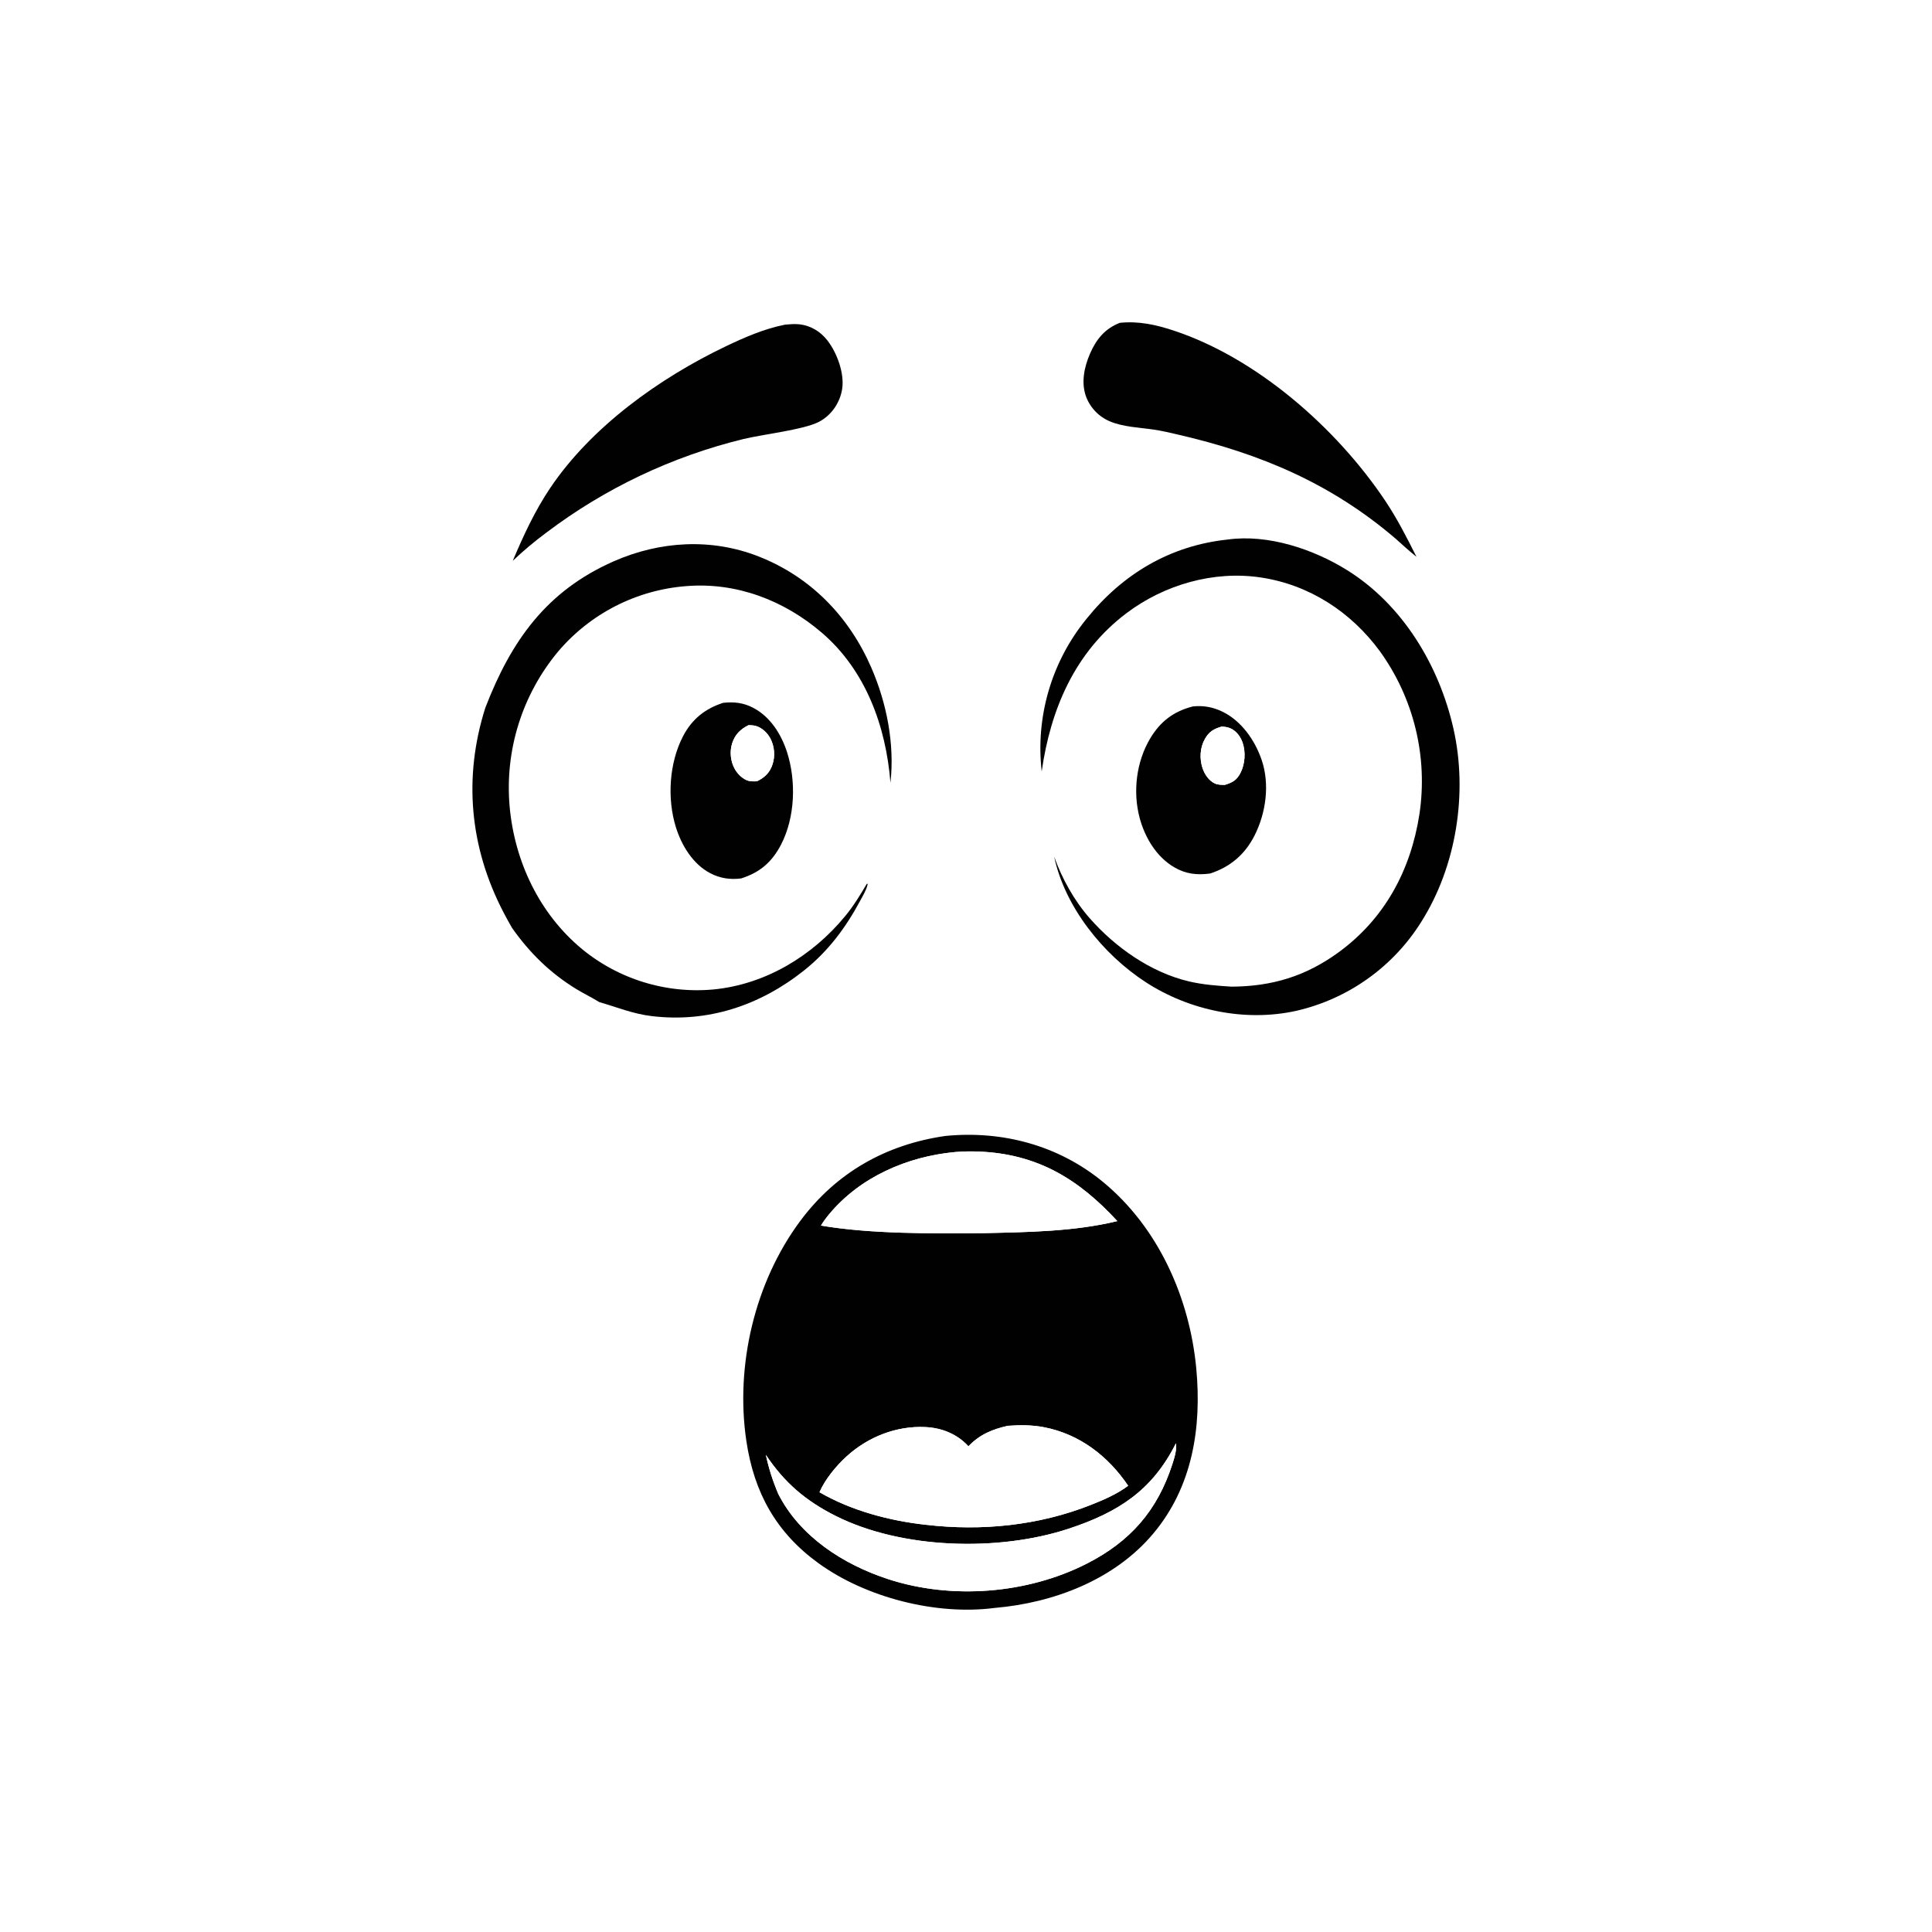
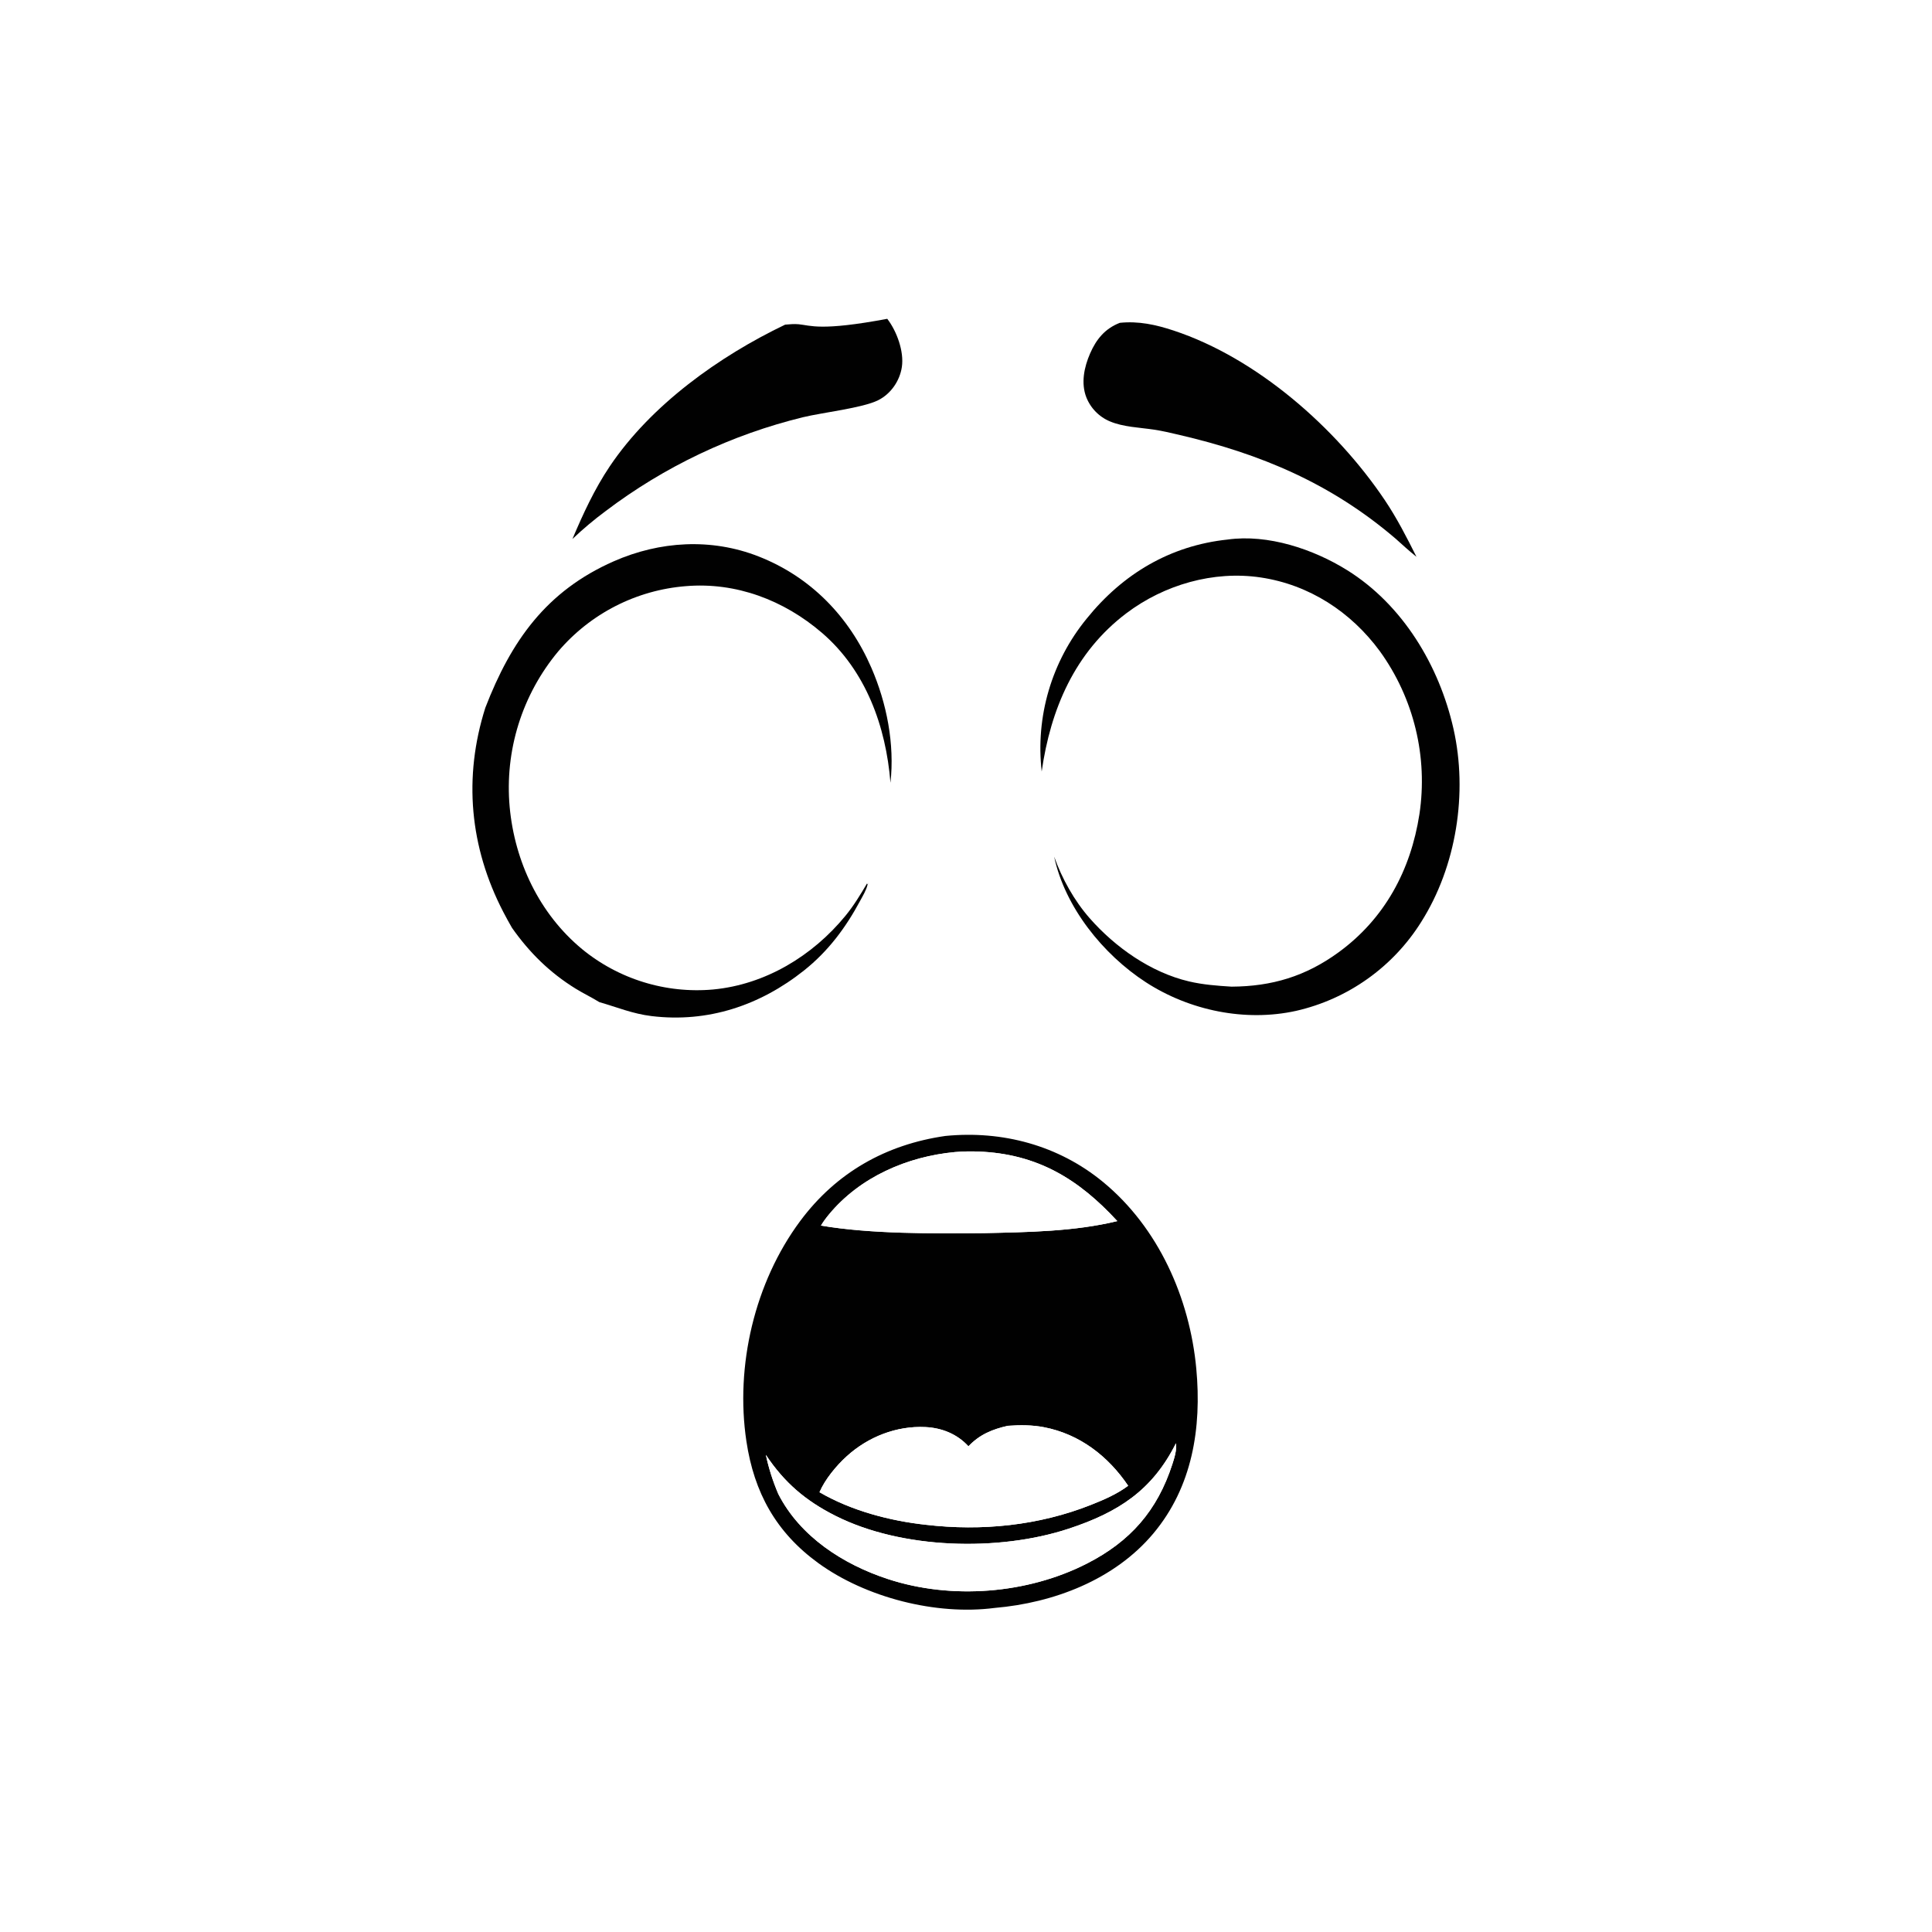
<svg xmlns="http://www.w3.org/2000/svg" version="1.1" id="Layer_1" x="0px" y="0px" viewBox="0 0 4000 4000" style="enable-background:new 0 0 4000 4000;" xml:space="preserve">
  <rect style="fill:#FFFFFF;" width="4000" height="4000" />
  <g>
-     <path style="fill:#010101;" d="M2612.232,1573.673c-13.864-40.916-41.954-81.276-81.687-100.43   c-19.54-9.42-39.443-12.97-60.963-10.628c-39.805,10.144-67.195,31.109-88.184,66.156   c-28.839,48.234-36.327,110.405-21.907,164.509c10.772,40.457,34.394,80.238,71.108,102.024   c24.008,14.25,47.8,16.859,74.851,13.212c41.834-13.623,72.339-39.66,92.193-79.151   C2621.144,1682.677,2629.188,1623.743,2612.232,1573.673z M2568.514,1599.759c-7.705,15.313-16.473,20.241-32.414,25.192   c-7.584-0.024-14.444,0.193-21.448-3.116c-12.004-5.724-20.82-19.105-24.902-31.351c-6.473-19.54-5.435-42.148,4.686-60.263   c8.574-15.313,18.333-21.086,34.756-25.868c6.063,0.097,13.164,1.232,18.695,3.768c12.149,5.579,20.699,17.294,24.878,29.709   C2579.287,1557.249,2577.74,1581.474,2568.514,1599.759z" />
    <path style="fill:#FFFFFF;" d="M2514.66,1621.825c6.993,3.323,13.859,3.104,21.449,3.12c15.93-4.944,24.689-9.87,32.412-25.182   c9.23-18.296,10.768-42.521,4.244-61.936c-4.173-12.412-12.74-24.122-24.887-29.71c-5.521-2.538-12.633-3.659-18.691-3.754   c-16.409,4.765-26.182,10.534-34.746,25.852c-10.128,18.117-11.176,40.738-4.686,60.278   C2493.821,1602.741,2502.646,1616.107,2514.66,1621.825z" />
-     <path style="fill:#010101;" d="M1629.381,1556.959c-12.004-37.148-34.612-73.016-70.093-91.59   c-20.192-10.579-39.441-12.536-61.783-10.289c-37.294,11.835-64.61,33.549-82.992,68.523   c-29.201,55.529-33.693,129.921-15.023,189.483c11.738,37.462,35.046,75.769,70.6,94.609c20.434,10.821,41.64,13.912,64.417,10.99   c38.814-12.318,63.668-33.742,82.435-69.755C1646.289,1692.628,1648.729,1616.811,1629.381,1556.959z M1599.625,1582.006   c-5.628,17.535-16.232,27.704-32.51,35.626c-5.773,0.097-12.318,0.483-17.922-1.135c-11.304-3.309-21.98-13.912-27.656-23.912   c-9.154-16.062-11.28-36.761-5.458-54.297c6.014-18.018,17.1-28.573,33.718-36.931c5.048,0.169,10.337,0.29,15.216,1.691   c12.899,3.744,24.008,14.492,30.12,26.182C1603.416,1545.099,1605.084,1564.978,1599.625,1582.006z" />
    <path style="fill:#FFFFFF;" d="M1565.015,1503.052c-4.878-1.412-10.173-1.518-15.215-1.703   c-16.628,8.364-27.711,18.911-33.713,36.94c-5.832,17.532-3.695,38.228,5.438,54.296c5.691,10.002,16.365,20.602,27.677,23.906   c5.584,1.633,12.133,1.248,17.915,1.15c16.271-7.932,26.889-18.094,32.507-35.633c5.453-17.031,3.797-36.91-4.493-52.771   C1589.029,1517.55,1577.899,1506.788,1565.015,1503.052z" />
    <path style="fill:#010101;" d="M2250.977,826.953c0.614,1.344,1.262,2.672,1.945,3.986c0.682,1.313,1.398,2.61,2.145,3.89   c0.744,1.277,1.522,2.536,2.331,3.777c0.807,1.238,1.645,2.456,2.513,3.655c0.868,1.199,1.765,2.375,2.691,3.529   c0.928,1.154,1.882,2.283,2.863,3.39c0.984,1.108,1.992,2.19,3.026,3.245c1.037,1.058,2.099,2.089,3.186,3.097   c1.087,1.003,2.197,1.981,3.332,2.93c1.134,0.951,2.292,1.872,3.473,2.765c1.181,0.891,2.382,1.753,3.605,2.585   c1.225,0.834,2.468,1.637,3.728,2.411c1.264,0.77,2.544,1.511,3.843,2.223c1.301,0.708,2.617,1.382,3.948,2.025   c1.333,0.645,2.682,1.256,4.044,1.833c27.762,11.851,61.938,12.805,91.584,17.224c17.402,2.598,34.474,6.718,51.598,10.695   c169.448,39.351,315.004,100.758,448.246,214.726c14.317,12.905,28.566,25.793,43.584,37.89   c-20.145-40.286-40.628-80.301-65.821-117.736c-100.538-149.393-264.381-293.719-437.075-350.742   c-36.842-12.171-72.439-19.935-111.28-15.966c-30.614,11.851-48.694,33.912-61.529,63.375   c-12.31,28.256-19.355,61.489-7.731,91.111C2249.776,824.246,2250.359,825.606,2250.977,826.953z" />
-     <path style="fill:#010101;" d="M1653.552,671.318c-9.308-0.866-18.712,0.046-27.993,0.821   c-42.805,8.348-84.333,26.415-123.57,45.21c-136.678,65.464-277.554,166.139-363.044,293.271   c-31.626,47.026-55.34,98.494-77.342,150.526c21.889-20.783,44.957-40.166,69.202-58.146   c15.135-11.456,30.553-22.519,46.253-33.187c15.7-10.668,31.664-20.928,47.891-30.78c16.225-9.853,32.691-19.284,49.401-28.294   c16.707-9.01,33.633-17.588,50.778-25.734c17.148-8.143,34.491-15.844,52.03-23.102c17.541-7.258,35.256-14.065,53.144-20.42   c17.888-6.351,35.927-12.241,54.117-17.669c18.19-5.431,36.505-10.393,54.947-14.887c40.218-9.722,123.079-18.953,155.384-35.177   c26.097-13.104,44.626-40.031,48.907-68.78c4.785-32.145-10.516-74.089-30.257-99.689   C1698.558,686.03,1677.922,673.593,1653.552,671.318z" />
+     <path style="fill:#010101;" d="M1653.552,671.318c-9.308-0.866-18.712,0.046-27.993,0.821   c-136.678,65.464-277.554,166.139-363.044,293.271   c-31.626,47.026-55.34,98.494-77.342,150.526c21.889-20.783,44.957-40.166,69.202-58.146   c15.135-11.456,30.553-22.519,46.253-33.187c15.7-10.668,31.664-20.928,47.891-30.78c16.225-9.853,32.691-19.284,49.401-28.294   c16.707-9.01,33.633-17.588,50.778-25.734c17.148-8.143,34.491-15.844,52.03-23.102c17.541-7.258,35.256-14.065,53.144-20.42   c17.888-6.351,35.927-12.241,54.117-17.669c18.19-5.431,36.505-10.393,54.947-14.887c40.218-9.722,123.079-18.953,155.384-35.177   c26.097-13.104,44.626-40.031,48.907-68.78c4.785-32.145-10.516-74.089-30.257-99.689   C1698.558,686.03,1677.922,673.593,1653.552,671.318z" />
    <path style="fill:#010101;" d="M2154.306,1565.602c0.136,3.526,0.318,7.05,0.544,10.575c0.227,3.521,0.495,7.04,0.807,10.555   c0.313,3.515,0.669,7.026,1.07,10.535c18.312-128.921,68.508-246.929,175.372-327.628c78.272-59.105,180.458-88.635,277.964-74.086   c100.714,15.026,186.946,71.289,246.791,152.732c2.171,3.006,4.306,6.039,6.406,9.099c2.097,3.06,4.156,6.144,6.179,9.253   c2.023,3.108,4.009,6.24,5.958,9.397c1.947,3.156,3.856,6.337,5.728,9.541c1.869,3.202,3.699,6.427,5.491,9.674   c1.792,3.25,3.545,6.519,5.258,9.808c1.715,3.289,3.389,6.598,5.021,9.926c1.633,3.331,3.225,6.682,4.778,10.05   c1.552,3.37,3.063,6.758,4.534,10.162c1.469,3.407,2.898,6.829,4.284,10.267c1.387,3.44,2.732,6.898,4.037,10.371   c1.304,3.471,2.566,6.959,3.787,10.464c1.219,3.501,2.395,7.018,3.53,10.55c1.132,3.532,2.223,7.078,3.271,10.636   c1.05,3.556,2.054,7.126,3.014,10.71c0.964,3.581,1.883,7.173,2.757,10.779c0.877,3.605,1.709,7.22,2.494,10.843   c0.788,3.624,1.532,7.257,2.231,10.899c0.702,3.642,1.359,7.294,1.969,10.956c0.61,3.658,1.177,7.322,1.701,10.993   c0.521,3.674,1,7.352,1.435,11.035c0.432,3.684,0.822,7.372,1.167,11.064c0.344,3.693,0.642,7.389,0.896,11.089   c0.258,3.702,0.469,7.406,0.633,11.109c0.165,3.707,0.286,7.415,0.362,11.125c0.075,3.707,0.105,7.415,0.089,11.123   c-0.013,3.71-0.071,7.42-0.173,11.129c-0.105,3.706-0.255,7.411-0.45,11.118c-0.191,3.704-0.428,7.405-0.713,11.102   c-0.283,3.698-0.611,7.393-0.985,11.083c-0.373,3.69-0.788,7.375-1.247,11.054c-0.463,3.682-0.969,7.357-1.521,11.025   c-17.971,116.051-71.926,216.44-167.525,286.049c-67.952,49.477-137.695,70.522-221.456,70.982   c-29.606-1.852-59.01-4.024-87.991-10.833c-79.246-18.625-152.862-70.628-205.974-131.151   c-31.666-36.083-57.252-82.022-73.277-127.195c22.232,104.565,101.306,202.7,190.044,260.185   c90.146,58.391,205.437,82.362,310.836,59.111c3.312-0.756,6.615-1.553,9.909-2.392c3.293-0.836,6.577-1.714,9.848-2.633   c3.272-0.919,6.532-1.878,9.78-2.877c3.248-0.996,6.484-2.033,9.707-3.112c3.223-1.079,6.432-2.197,9.628-3.353   c3.194-1.156,6.374-2.352,9.542-3.588c3.166-1.235,6.315-2.51,9.447-3.823c3.135-1.313,6.253-2.663,9.355-4.05   c3.103-1.39,6.186-2.818,9.251-4.285c3.065-1.463,6.113-2.966,9.142-4.507c3.029-1.538,6.039-3.115,9.028-4.729   c2.993-1.615,5.964-3.265,8.912-4.951c2.951-1.688,5.88-3.413,8.789-5.172c2.905-1.76,5.79-3.553,8.653-5.381   c2.864-1.831,5.704-3.697,8.523-5.598c2.818-1.899,5.613-3.832,8.382-5.802c2.771-1.969,5.515-3.971,8.234-6.005   c2.722-2.037,5.417-4.108,8.085-6.209c2.671-2.103,5.314-4.237,7.932-6.405s5.207-4.367,7.769-6.599   c2.563-2.232,5.099-4.496,7.608-6.79c2.509-2.291,4.988-4.615,7.437-6.97c2.452-2.353,4.872-4.737,7.262-7.152   c2.391-2.415,4.753-4.858,7.086-7.329c2.332-2.473,4.633-4.974,6.902-7.501c2.272-2.529,4.512-5.086,6.718-7.669   c2.206-2.585,4.382-5.196,6.525-7.832c2.144-2.638,4.254-5.302,6.332-7.99c2.078-2.692,4.123-5.407,6.134-8.145   c2.009-2.739,3.985-5.502,5.928-8.291c1.943-2.788,3.852-5.6,5.726-8.435c1.875-2.835,3.714-5.694,5.516-8.572   c72.887-115.127,96.734-267.129,66.771-399.901c-29.472-130.579-104.885-256.557-220.145-328.369   c-70.046-43.637-163.916-75.022-247.399-63.41c-118.978,12.577-217.118,71.03-291.887,163.783c-2.238,2.732-4.44,5.489-6.606,8.273   c-2.169,2.788-4.302,5.6-6.399,8.437c-2.098,2.84-4.159,5.705-6.184,8.595c-2.025,2.891-4.014,5.806-5.965,8.746   c-1.954,2.939-3.871,5.905-5.75,8.894c-1.876,2.987-3.716,5.997-5.521,9.031c-1.804,3.034-3.569,6.091-5.297,9.172   c-1.727,3.078-3.414,6.178-5.064,9.299c-1.649,3.119-3.26,6.26-4.831,9.422c-1.572,3.159-3.103,6.338-4.594,9.536   c-1.491,3.2-2.942,6.419-4.353,9.653c-1.41,3.236-2.78,6.488-4.111,9.759c-1.33,3.267-2.618,6.552-3.865,9.855   c-1.247,3.302-2.453,6.619-3.619,9.951c-1.163,3.332-2.286,6.677-3.369,10.037c-1.08,3.361-2.118,6.734-3.114,10.12   c-0.997,3.387-1.951,6.785-2.864,10.194c-0.91,3.409-1.779,6.831-2.605,10.263c-0.827,3.43-1.61,6.871-2.35,10.323   c-0.74,3.45-1.438,6.91-2.092,10.379c-0.654,3.467-1.263,6.942-1.828,10.425c-0.567,3.484-1.09,6.975-1.569,10.473   c-0.481,3.498-0.918,7-1.31,10.506c-0.392,3.509-0.74,7.023-1.042,10.539c-0.303,3.515-0.563,7.035-0.78,10.56   c-0.216,3.522-0.389,7.048-0.516,10.575c-0.127,3.528-0.212,7.055-0.253,10.582c-0.039,3.529-0.034,7.059,0.014,10.589   C2154.078,1558.545,2154.17,1562.074,2154.306,1565.602z" />
    <path style="fill:#010101;" d="M1042.053,1888.206c5.736,11.057,11.723,21.975,17.961,32.754   c35.947,51.176,78.42,93.033,131.797,125.951c16.011,9.873,33.162,18.018,49.057,27.87c37.2,10.732,69.084,24.184,108.212,28.924   c116.545,14.116,224.509-22.014,315.56-94.458c49.839-39.648,86.131-88.223,116.061-144.009   c5.468-10.197,12.746-21.944,15.444-33.556l-1.115-2.497c-13.918,23.554-27.282,45.704-44.724,66.976   c-68.091,83.053-165.849,142.287-273.926,152.472c-3.023,0.27-6.047,0.502-9.072,0.697s-6.055,0.354-9.088,0.478   c-3.029,0.12-6.061,0.206-9.093,0.255c-3.033,0.05-6.066,0.062-9.1,0.037c-3.033-0.025-6.065-0.087-9.097-0.186   c-3.031-0.099-6.061-0.234-9.09-0.404c-3.029-0.174-6.055-0.383-9.079-0.627c-3.021-0.244-6.039-0.527-9.058-0.846   c-3.015-0.319-6.027-0.674-9.037-1.064c-3.007-0.39-6.009-0.818-9.004-1.283c-2.999-0.465-5.991-0.966-8.975-1.502   c-2.987-0.536-5.966-1.11-8.937-1.72c-2.97-0.608-5.933-1.253-8.889-1.935c-2.956-0.682-5.904-1.398-8.843-2.149   c-2.939-0.753-5.867-1.541-8.786-2.363c-2.922-0.825-5.832-1.684-8.73-2.577c-2.899-0.894-5.785-1.823-8.661-2.788   c-2.875-0.962-5.738-1.96-8.591-2.993c-2.852-1.033-5.69-2.102-8.516-3.203c-2.827-1.102-5.639-2.239-8.438-3.409   c-2.797-1.171-5.581-2.375-8.351-3.615c-2.767-1.236-5.52-2.507-8.259-3.811c-2.738-1.305-5.461-2.643-8.167-4.013   c-2.706-1.37-5.395-2.774-8.066-4.21c-2.671-1.436-5.324-2.904-7.96-4.402c-2.637-1.502-5.255-3.034-7.856-4.595   c-2.598-1.564-5.177-3.16-7.737-4.788c-2.563-1.624-5.103-3.281-7.622-4.971c-2.519-1.687-5.018-3.404-7.499-5.151   c-2.478-1.749-4.936-3.528-7.372-5.334c-2.435-1.809-4.847-3.647-7.24-5.513c-2.389-1.866-4.757-3.762-7.102-5.685   c-88.292-73.131-139.413-181.092-149.846-294.279c-0.325-3.592-0.606-7.189-0.844-10.791c-0.239-3.602-0.433-7.205-0.582-10.811   c-0.146-3.603-0.249-7.208-0.31-10.818c-0.06-3.61-0.076-7.217-0.047-10.825c0.026-3.607,0.098-7.214,0.216-10.822   c0.119-3.607,0.279-7.212,0.484-10.815c0.207-3.599,0.457-7.199,0.75-10.796c0.294-3.597,0.631-7.189,1.015-10.775   c0.382-3.59,0.809-7.173,1.281-10.751c0.469-3.578,0.982-7.149,1.541-10.714c0.558-3.564,1.161-7.121,1.808-10.671   c0.645-3.55,1.334-7.092,2.067-10.628c0.734-3.533,1.509-7.056,2.327-10.568c0.82-3.516,1.683-7.019,2.589-10.512   c0.907-3.493,1.855-6.974,2.844-10.443c0.99-3.469,2.022-6.926,3.099-10.369c1.076-3.444,2.195-6.875,3.357-10.292   c1.159-3.417,2.361-6.82,3.603-10.209c1.243-3.386,2.528-6.757,3.854-10.114c1.329-3.353,2.698-6.692,4.104-10.017   c1.41-3.322,2.86-6.626,4.35-9.912c1.49-3.286,3.019-6.554,4.587-9.803c1.571-3.249,3.181-6.477,4.829-9.685   c1.651-3.211,3.34-6.399,5.066-9.566c1.729-3.167,3.496-6.314,5.303-9.439c1.804-3.124,3.646-6.224,5.527-9.304   c1.882-3.079,3.8-6.134,5.756-9.166c1.959-3.032,3.953-6.039,5.984-9.022c2.028-2.982,4.094-5.94,6.199-8.872   c2.102-2.932,4.241-5.838,6.415-8.718c2.174-2.879,4.383-5.733,6.63-8.559c2.243-2.827,4.521-5.624,6.837-8.392   c2.056-2.415,4.141-4.805,6.254-7.169c2.116-2.365,4.259-4.703,6.429-7.015c2.173-2.312,4.373-4.598,6.6-6.857   c2.23-2.259,4.485-4.49,6.766-6.693c2.283-2.2,4.594-4.374,6.932-6.521c2.335-2.144,4.697-4.26,7.086-6.348   c2.388-2.088,4.803-4.146,7.242-6.175c2.437-2.029,4.901-4.027,7.392-5.995c2.487-1.967,5-3.903,7.536-5.808   c2.536-1.905,5.094-3.779,7.675-5.622c2.585-1.843,5.189-3.654,7.816-5.431c2.626-1.779,5.273-3.526,7.941-5.242   c2.672-1.713,5.363-3.393,8.073-5.042c2.711-1.645,5.44-3.258,8.19-4.837c2.753-1.58,5.523-3.127,8.312-4.638   c2.788-1.512,5.596-2.991,8.42-4.435c2.825-1.444,5.667-2.853,8.525-4.225c2.858-1.374,5.735-2.71,8.63-4.013   c2.892-1.302,5.799-2.569,8.725-3.8c2.922-1.231,5.86-2.425,8.816-3.582c2.952-1.159,5.918-2.281,8.898-3.364   c2.982-1.086,5.978-2.135,8.984-3.146c3.004-1.012,6.022-1.986,9.053-2.925c3.031-0.938,6.074-1.839,9.127-2.702   c3.052-0.865,6.114-1.689,9.186-2.476c3.074-0.786,6.156-1.536,9.246-2.249c3.093-0.709,6.193-1.382,9.301-2.017   c3.108-0.636,6.223-1.232,9.343-1.791c3.124-0.561,6.254-1.082,9.39-1.563c3.137-0.481,6.277-0.924,9.423-1.327   c3.146-0.404,6.297-0.77,9.452-1.097c3.155-0.326,6.314-0.615,9.476-0.865c103.959-8.626,202.891,29.04,281.562,96.562   c90.877,77.995,132.707,193.879,141.94,310.524c8.944-79.999-7.656-164.705-39.546-238.162   c-45.938-105.83-125.711-188.246-233.765-230.527c-97.71-38.234-204.189-31.823-299.593,10.167   c-139.502,61.398-212.386,164.71-265.871,303.207C959.053,1609.533,972.412,1753.996,1042.053,1888.206z" />
    <path style="fill:#010101;" d="M1797.232,1827.079c-0.17,1.526-0.731,3.067-1.087,4.602l0.439,0.984L1797.232,1827.079z" />
    <path style="fill:#010101;" d="M2476.803,2833.756c-13.598-146.297-78.329-292.232-193.227-386.72   c-92.145-75.745-208.081-106.782-326.336-95.165c-122.892,17.68-225.786,75.6-300.493,176.103   c-94.488,127.095-134.776,300.009-111.419,455.871c15.917,106.371,61.278,188.662,148.737,252.258   c98.474,71.591,244.336,108.787,365.392,92.942c122.265-10.507,247.983-58.186,328.463-154.195   C2468.76,3078.381,2488.18,2956.02,2476.803,2833.756z M1716.527,2514.085c64.176-77.412,162.118-119.68,260.616-128.883   c16.352-1.353,32.728-1.715,49.128-1.039c121.394,4.831,206.777,56.785,286.99,143.978c-88.764,21.69-185.812,22.897-276.798,24.95   c-105.188,0.942-233.901,1.884-336.746-15.676C1704.667,2529.085,1710.32,2521.549,1716.527,2514.085z M1752.782,3015.269   c44.249-40.288,103.014-63.596,163.18-60.673c34.153,1.667,65.77,14.371,89.078,39.805c23.187-24.443,49.418-35.191,81.614-42.438   c25.216-1.763,49.949-1.884,74.899,2.947c73.91,14.299,132.723,59.925,174.195,121.177c-23.501,17.535-50.167,28.936-77.315,39.708   c-108.111,42.776-225.834,54.587-340.901,41.157c-75.19-8.067-155.427-29.322-220.859-67.485   C1708.218,3062.778,1731.309,3034.784,1752.782,3015.269z M2427.289,3031.306c-31.182,96.372-87.097,160.064-176.972,205.908   c-123.279,62.919-280.3,75.189-411.96,32.051c-92.629-30.361-181.947-87.822-227.042-176.295   c-11.303-26.641-19.612-52.534-25.675-80.842c38.283,57.461,82.098,94.923,143.881,126.105   c137.457,69.369,338.1,74.658,483.213,26.738c102.459-33.791,173.084-79.247,221.922-176.827   C2436.782,3001.573,2431.419,3018.481,2427.289,3031.306z" />
    <path style="fill:#FFFFFF;" d="M2212.739,3164.983c-145.129,47.907-345.769,42.623-483.219-26.75   c-61.79-31.189-105.598-68.636-143.889-126.103c6.06,28.309,14.367,54.203,25.69,80.832c45.095,88.48,134.4,145.943,227.039,176.3   c131.648,43.142,288.671,30.867,411.965-32.046c89.869-45.856,145.788-109.549,176.961-205.922   c4.142-12.812,9.489-29.725,7.38-43.147C2385.816,3085.716,2315.188,3131.169,2212.739,3164.983z" />
    <path style="fill:#FFFFFF;" d="M2036.464,2553.089c90.983-2.059,188.035-3.255,276.794-24.953   c-80.206-87.188-165.582-139.132-286.991-143.972c-16.396-0.67-32.771-0.32-49.123,1.049   c-98.499,9.181-196.437,51.456-260.628,128.873c-6.185,7.455-11.843,14.995-16.795,23.334   C1802.555,2554.985,1931.276,2554.033,2036.464,2553.089z" />
    <path style="fill:#FFFFFF;" d="M2258.425,3115.785c27.16-10.752,53.811-22.167,77.331-39.707   c-41.479-61.25-100.293-106.877-174.2-121.171c-24.944-4.824-49.676-4.717-74.911-2.944c-32.195,7.243-58.406,17.986-81.595,42.444   c-23.309-25.445-54.945-38.136-89.097-39.804c-60.16-2.94-118.913,20.388-163.172,60.658   c-21.466,19.532-44.572,47.518-56.111,74.207c65.437,38.155,145.673,59.41,220.864,67.494   C2032.592,3170.377,2150.317,3158.573,2258.425,3115.785z" />
  </g>
</svg>